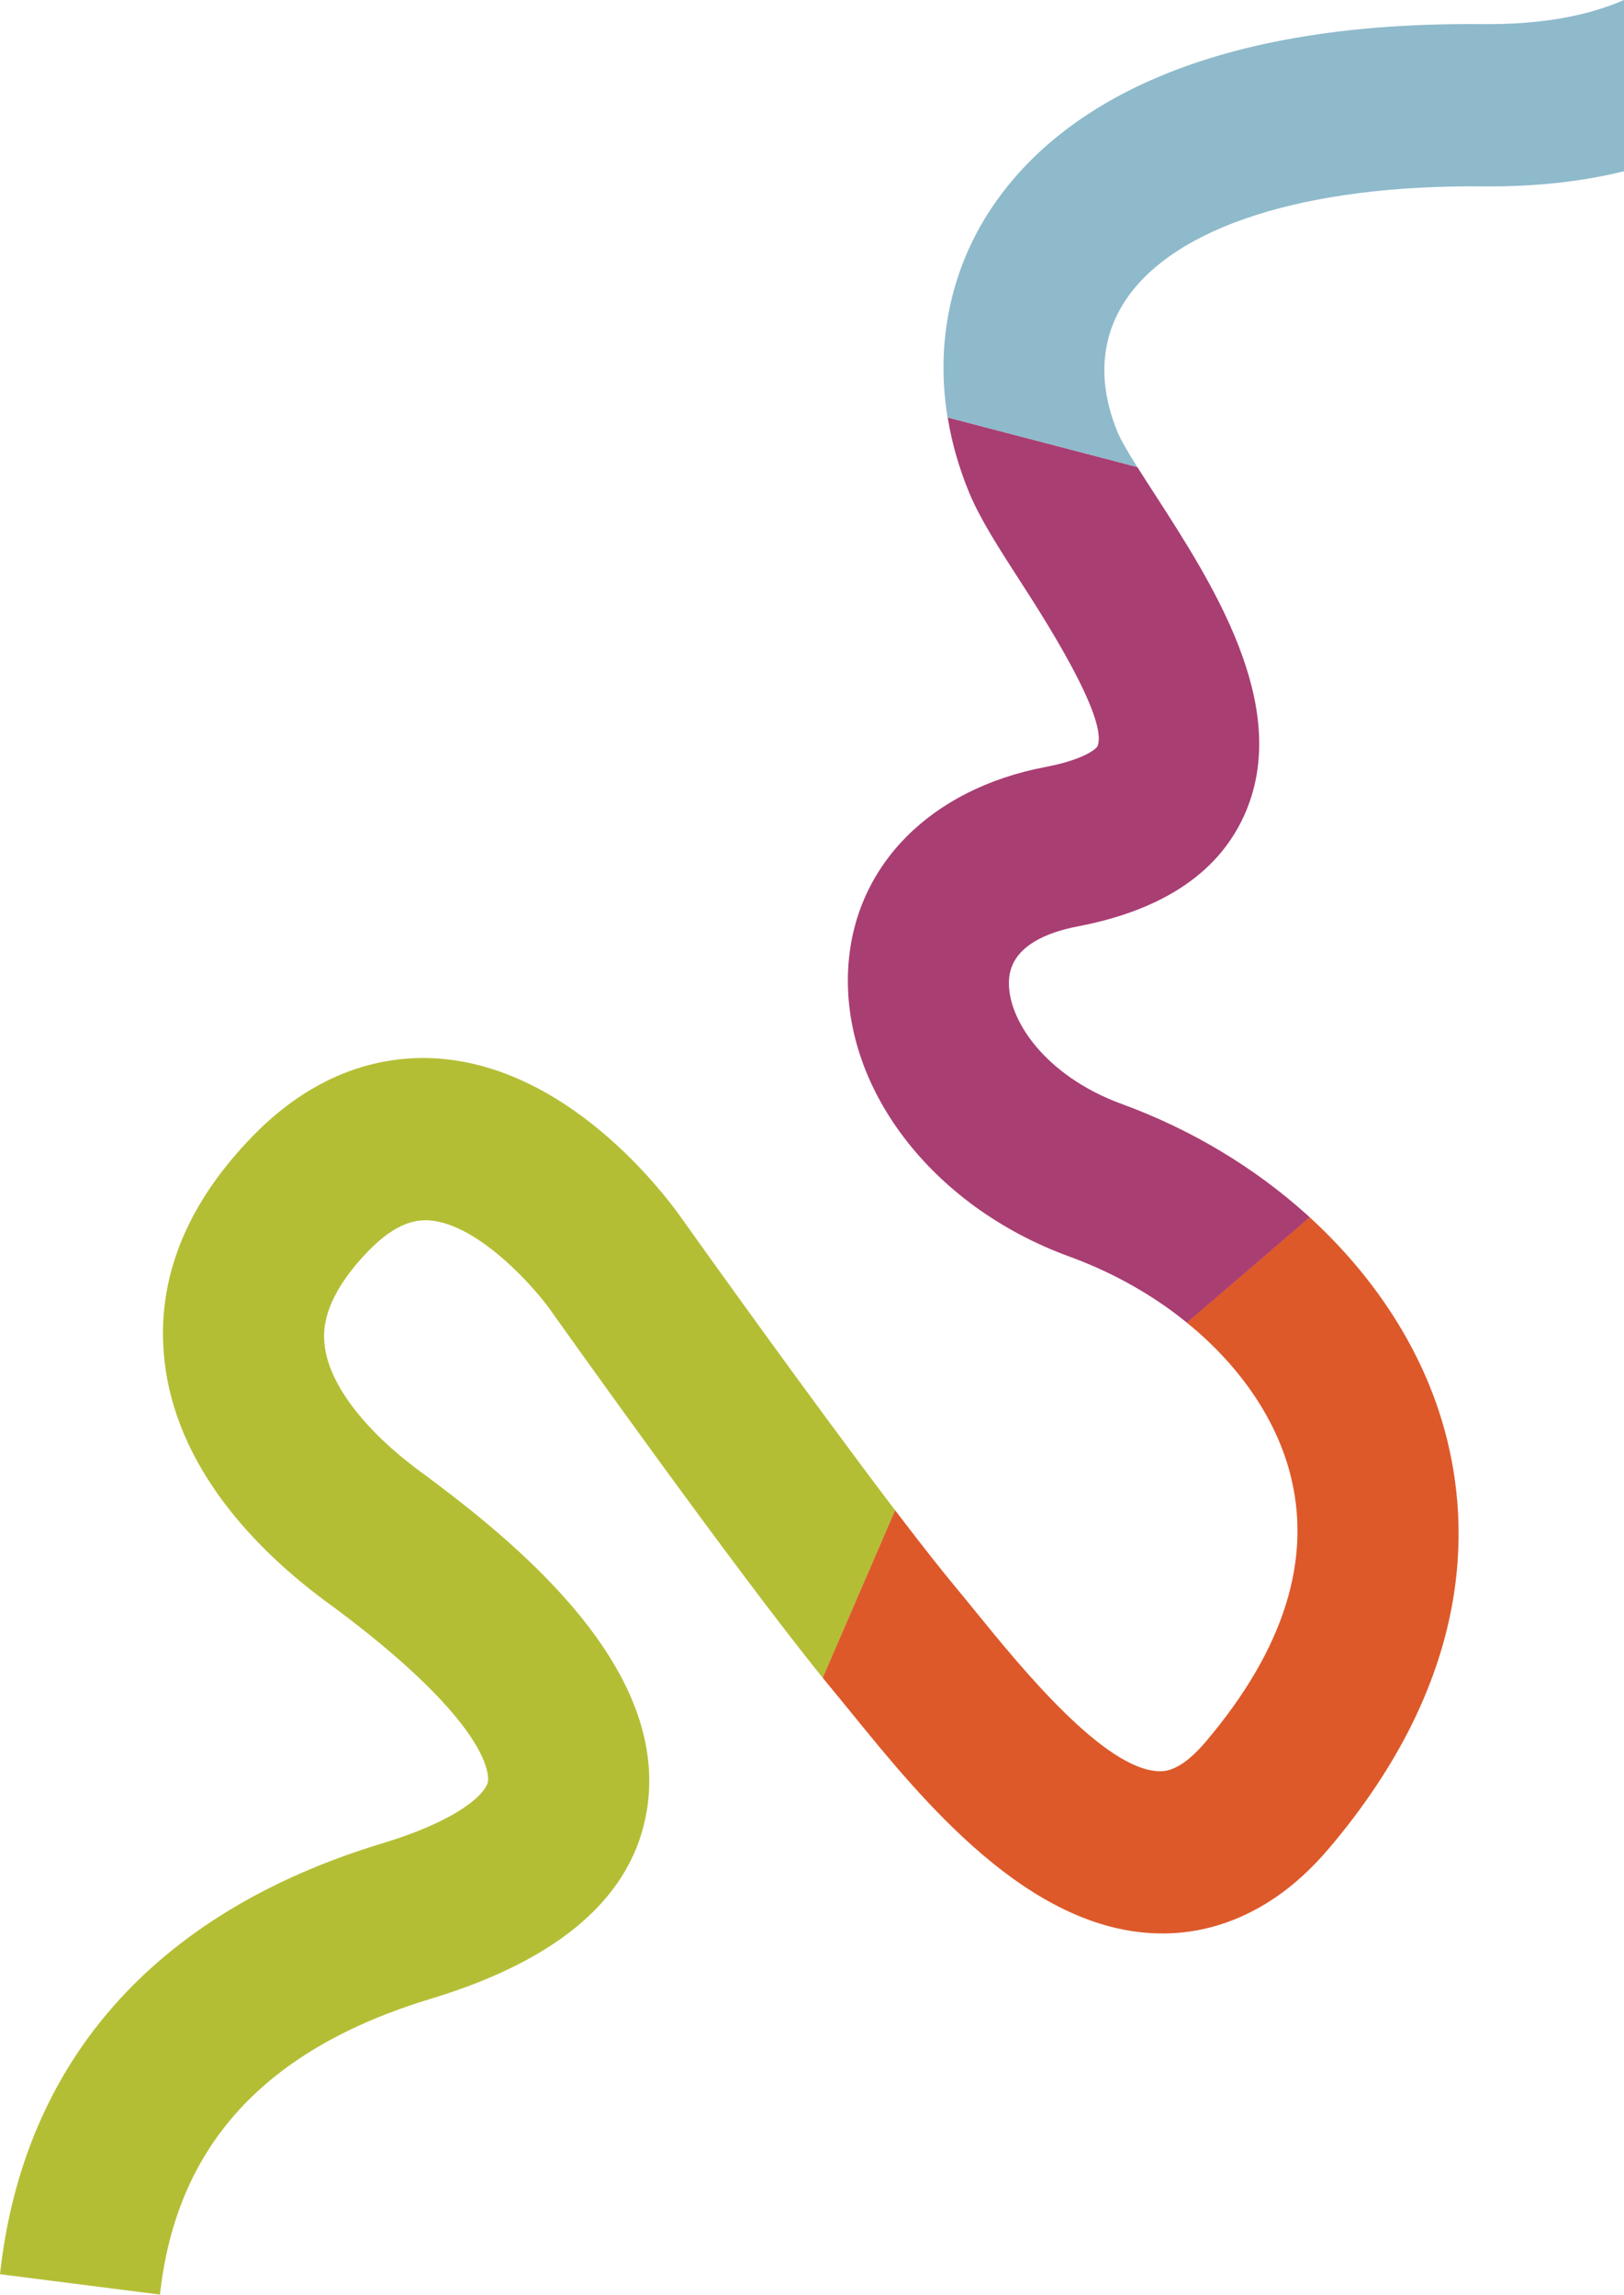
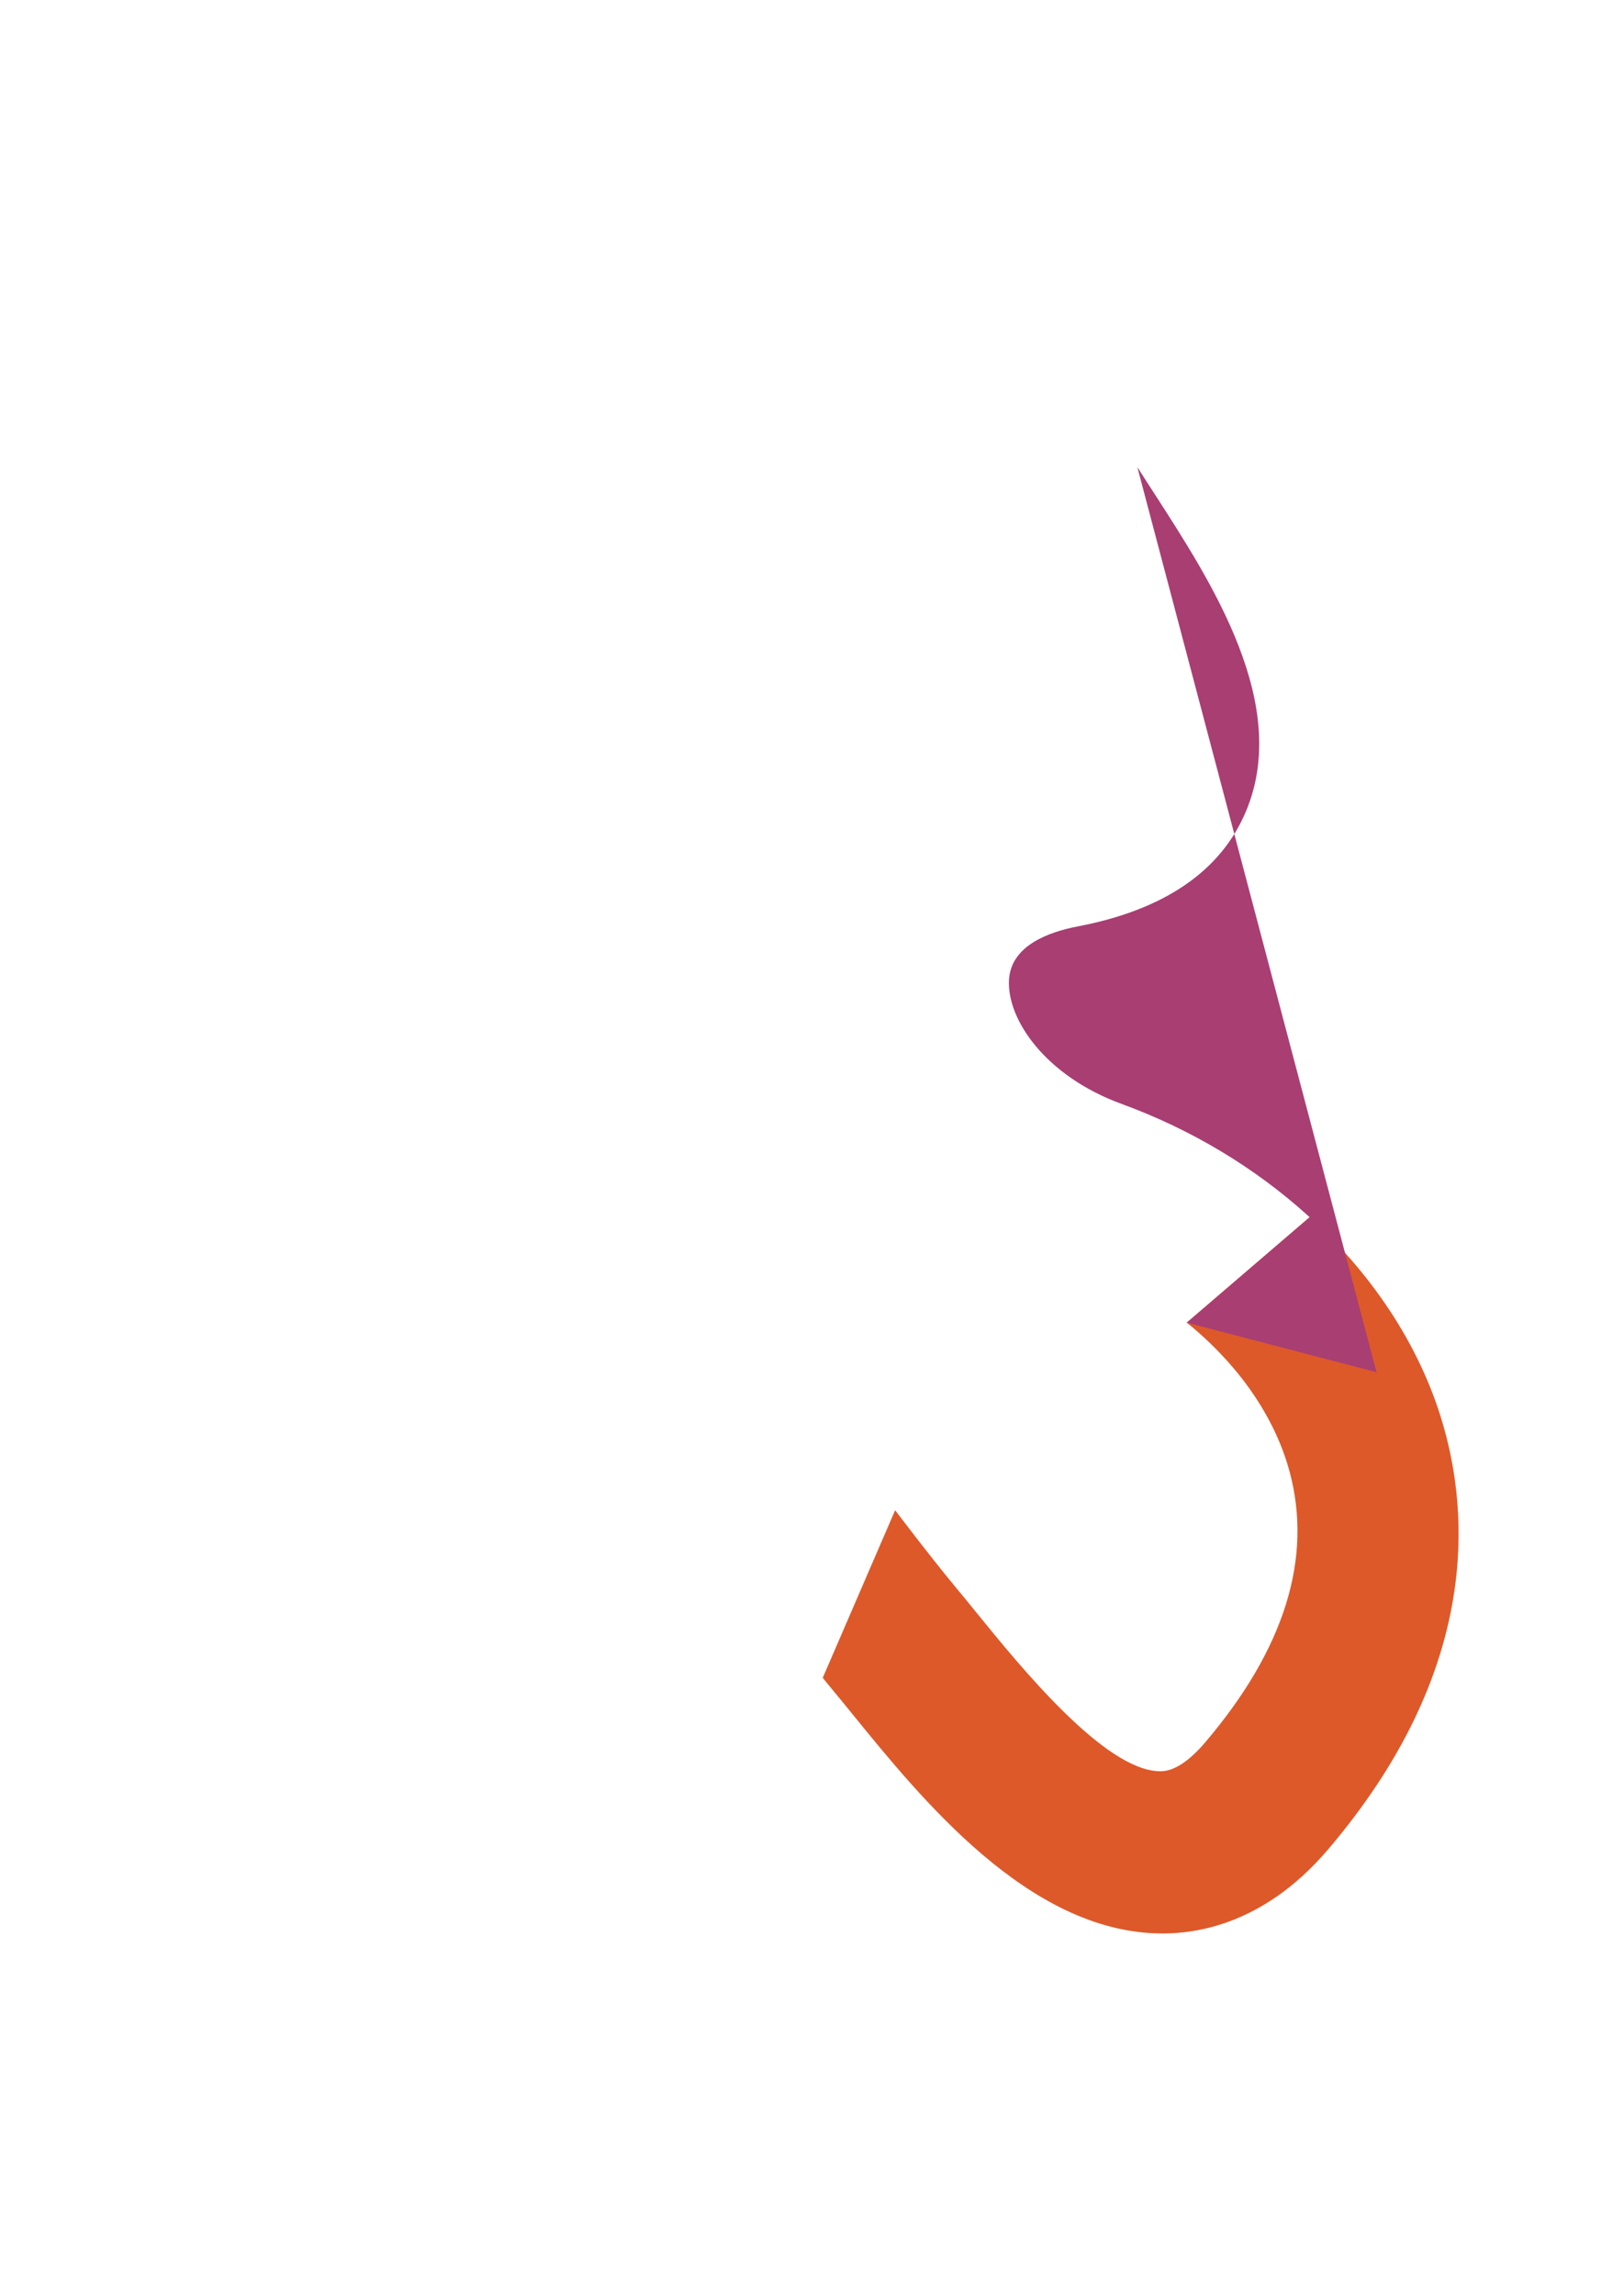
<svg xmlns="http://www.w3.org/2000/svg" id="Layer_1" data-name="Layer 1" viewBox="0 0 312.27 441.12">
  <defs>
    <style>
      .cls-1 {
        fill: #dd592a;
      }

      .cls-1, .cls-2, .cls-3, .cls-4 {
        stroke-width: 0px;
      }

      .cls-2 {
        fill: #a93e73;
      }

      .cls-3 {
        fill: #b4be35;
      }

      .cls-4 {
        fill: #8ebacb;
      }
    </style>
  </defs>
-   <path class="cls-3" d="M172.13,290.33l-13.92,32.21c-16.94-20.89-50.32-67.82-51.79-69.88l-.17-.26c-3.75-5.43-14.38-16.93-23.39-17.77-2.51-.24-6.49.12-12.07,5.89-9.15,9.49-8.58,15.73-8.4,17.77.69,7.48,7.4,16.44,18.41,24.58l.53.38c1.4,1.04,2.85,2.12,4.3,3.24,1.8,1.37,3.61,2.79,5.44,4.27,18.23,14.78,36.86,34.78,33.34,57.07-2.62,16.59-16.61,28.85-41.6,36.41-31.9,9.66-48.93,28.27-52.05,56.86l-30.76-3.92c4.49-40.97,29.89-69.61,73.46-82.81,15.36-4.66,20.05-9.83,20.37-11.92.13-.84.51-7.22-14.62-21.18-.98-.9-2.01-1.84-3.13-2.8-3.52-3.06-7.74-6.44-12.78-10.16l-.55-.39c-13.15-9.72-29.24-25.8-31.21-47.27-1.09-11.83,2.25-23.17,9.95-33.85,2.01-2.78,4.33-5.53,6.93-8.23,13.57-14.04,27.59-15.91,36.96-14.99,25.56,2.5,43.66,27.62,46.19,31.32,1.61,2.27,23.87,33.49,40.54,55.42Z" />
  <path class="cls-1" d="M277.82,275.07c5.09,18.7,5.31,47.81-22.39,80.38-3.34,3.91-6.72,6.93-10.07,9.23-.13.08-.25.17-.38.25-8.28,5.57-16.25,6.87-22.21,6.74-25-.51-45.39-25.6-58.89-42.2-1.33-1.63-2.57-3.17-3.75-4.58-.07-.09-.16-.18-.23-.28-.54-.66-1.12-1.35-1.7-2.08l13.92-32.21c.52.68,1.04,1.35,1.54,2.01,3.82,5,7.3,9.42,10.08,12.77,1.25,1.49,2.57,3.12,3.97,4.84,8.61,10.6,24.66,30.32,35.19,30.55.92.02,3.57.08,7.72-4.3.07-.07.14-.14.2-.22.3-.32.62-.67.94-1.05,15.25-17.93,20.71-35.45,16.19-52.09-2.89-10.64-9.94-20.63-19.76-28.59l23.62-20.26c12.65,11.56,21.86,25.79,26,41.07Z" />
-   <path class="cls-2" d="M218.69,89.78c1.09,1.73,2.28,3.57,3.41,5.31,10.98,17.01,26.03,40.3,17.53,60.76-4.81,11.56-15.69,19.04-32.37,22.23-5.81,1.11-12.82,3.77-13.24,10.2-.49,7.59,6.93,18.56,21.67,23.94,13.44,4.91,25.56,12.25,35.56,21.25.2.18.39.35.59.53l-23.62,20.26c-.91-.74-1.86-1.47-2.81-2.18-5.85-4.29-12.55-7.89-19.85-10.55-26.5-9.68-43.94-32.61-42.44-55.79,1.26-19.41,15.78-34.08,37.91-38.3,7.44-1.42,9.81-3.52,10-4,2.19-5.3-10.6-25.12-14.81-31.63-4.14-6.42-7.71-11.96-9.81-16.98-2-4.82-3.4-9.7-4.18-14.58l36.47,9.53Z" />
-   <path class="cls-4" d="M312.27,0v32.92c-8.24,2.03-17.3,3-27.17,2.91-34.24-.32-59.32,7.77-68.7,21.92-6.12,9.27-4.18,18.92-1.48,25.39.1.22.2.47.33.73.72,1.49,1.99,3.61,3.43,5.91l-36.47-9.53h-.01c-.17-1.02-.3-2.02-.41-3.03-1.47-13.15,1.48-26.05,8.73-37.03,10.93-16.51,36.14-36.1,94.35-35.55,10.93.11,20.03-1.42,27.4-4.64Z" />
+   <path class="cls-2" d="M218.69,89.78c1.09,1.73,2.28,3.57,3.41,5.31,10.98,17.01,26.03,40.3,17.53,60.76-4.81,11.56-15.69,19.04-32.37,22.23-5.81,1.11-12.82,3.77-13.24,10.2-.49,7.59,6.93,18.56,21.67,23.94,13.44,4.91,25.56,12.25,35.56,21.25.2.18.39.35.59.53l-23.62,20.26l36.47,9.53Z" />
</svg>